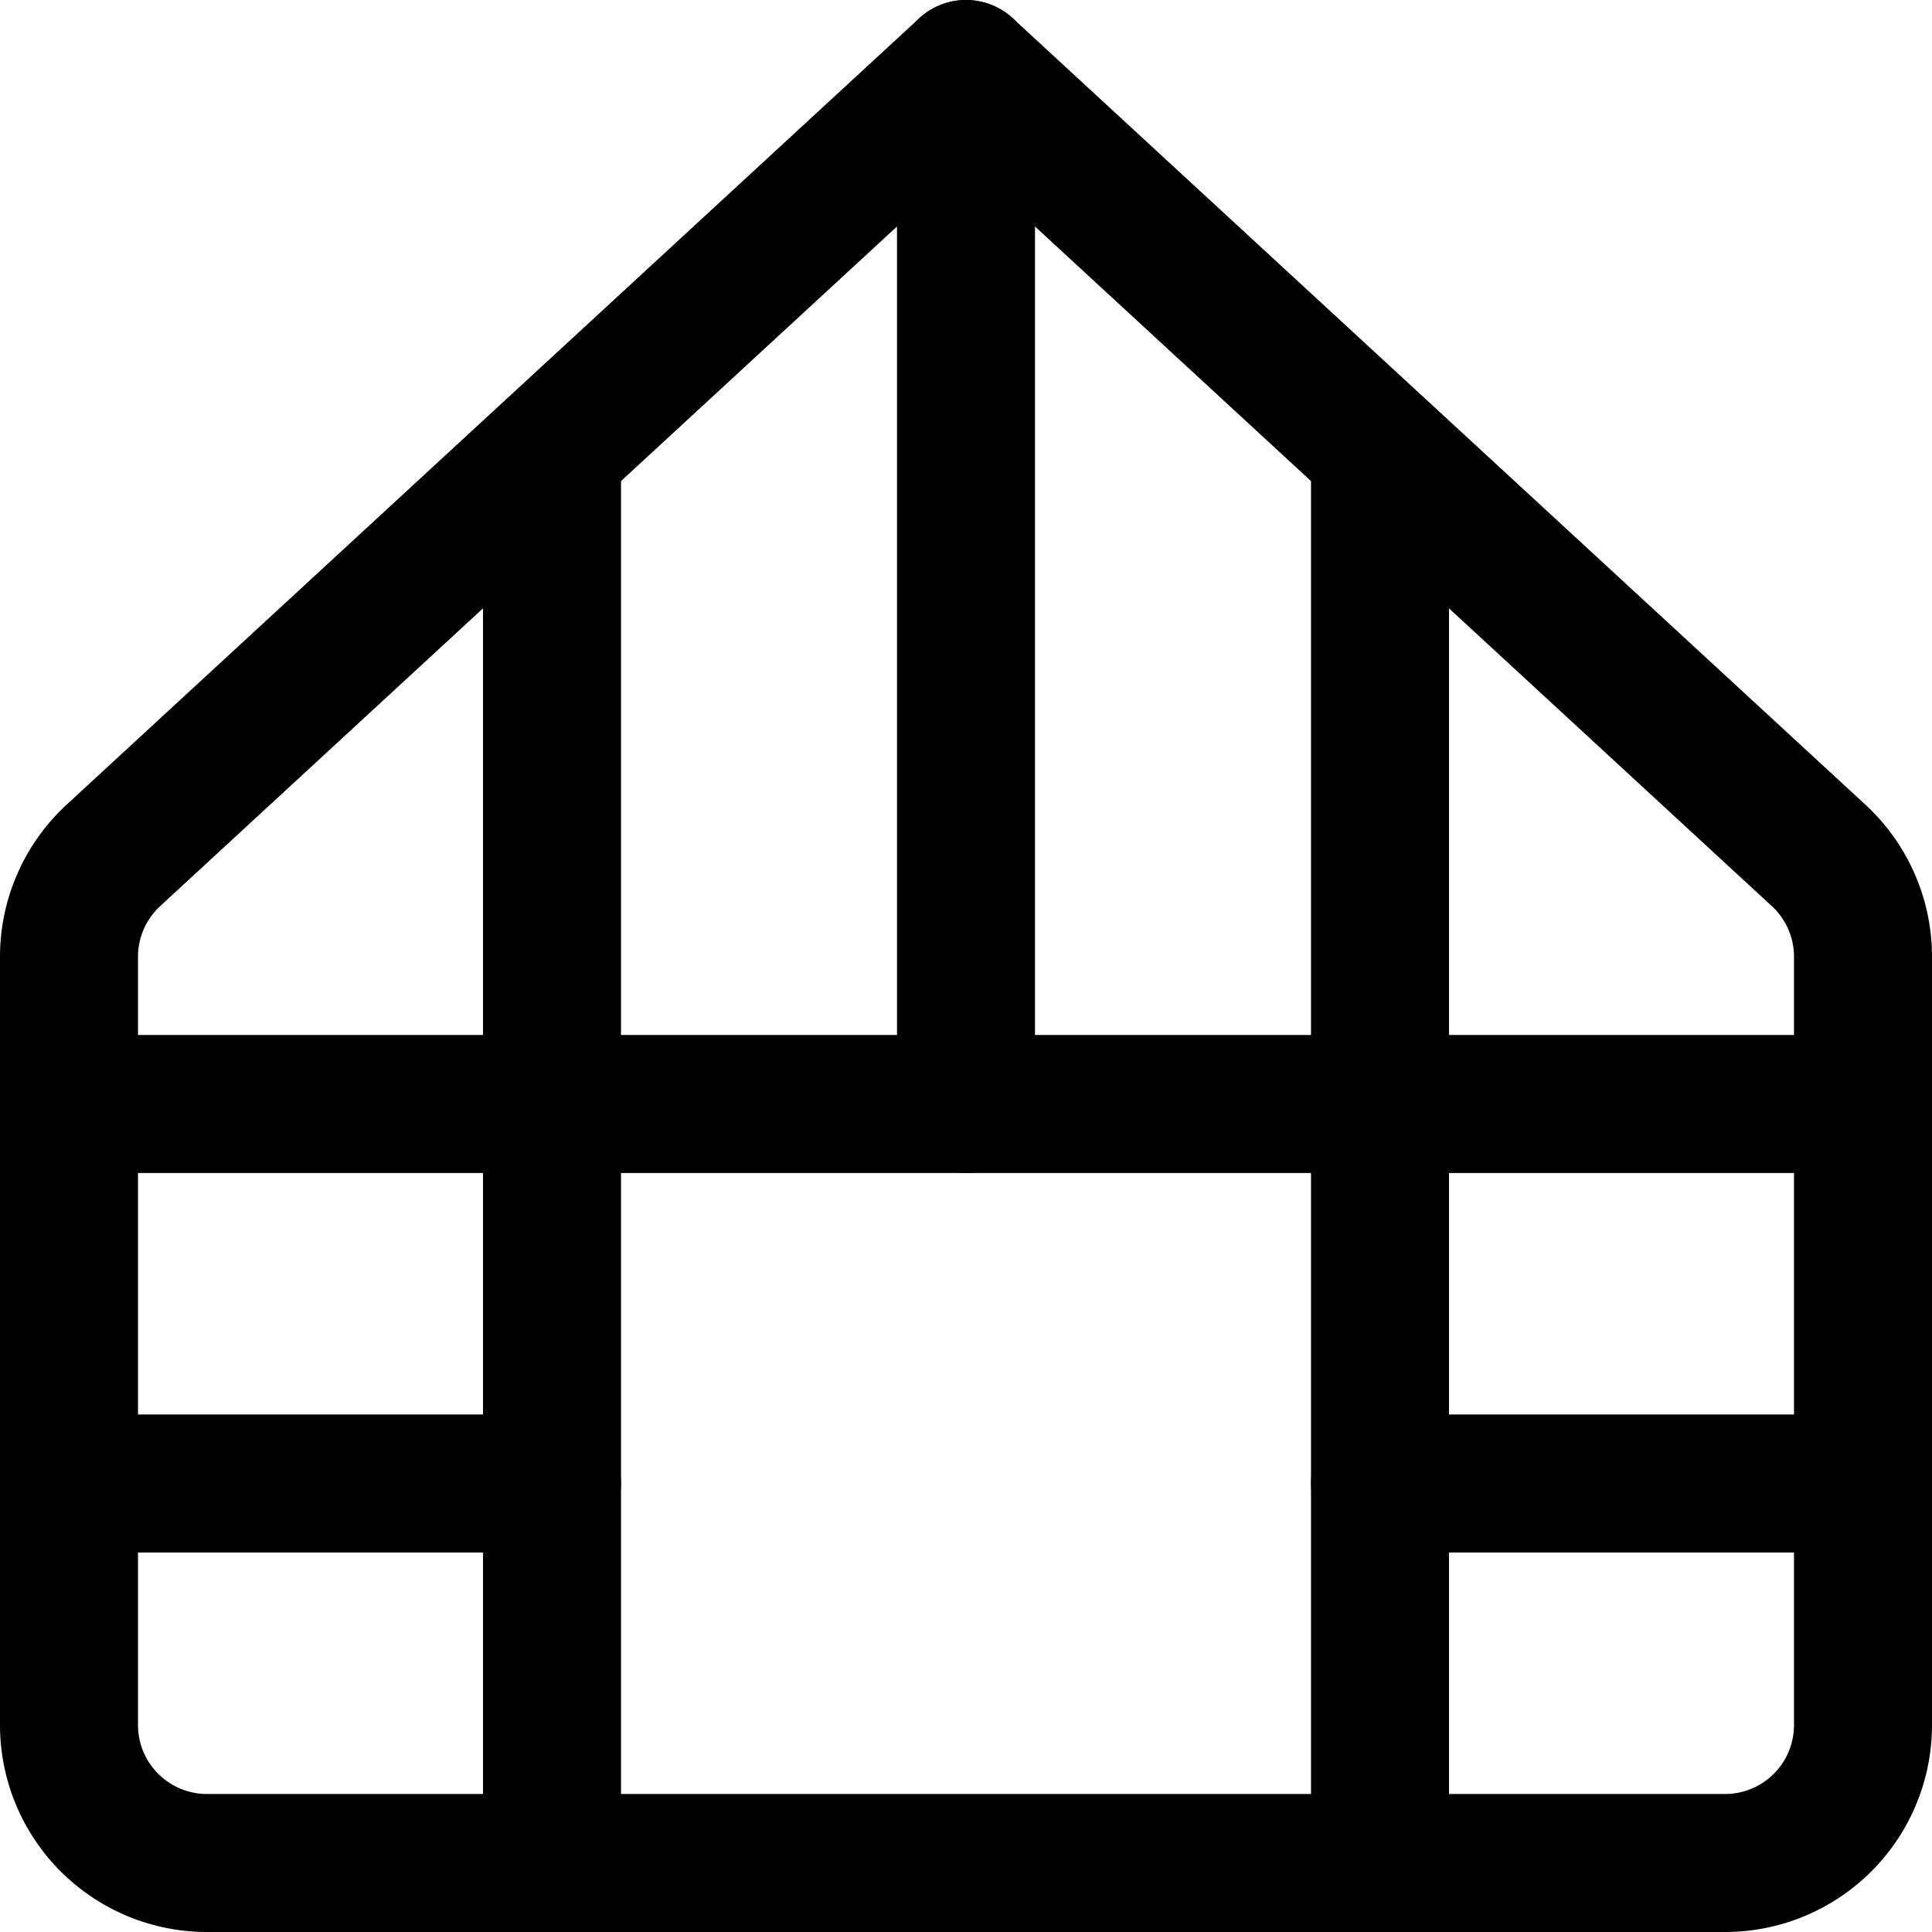
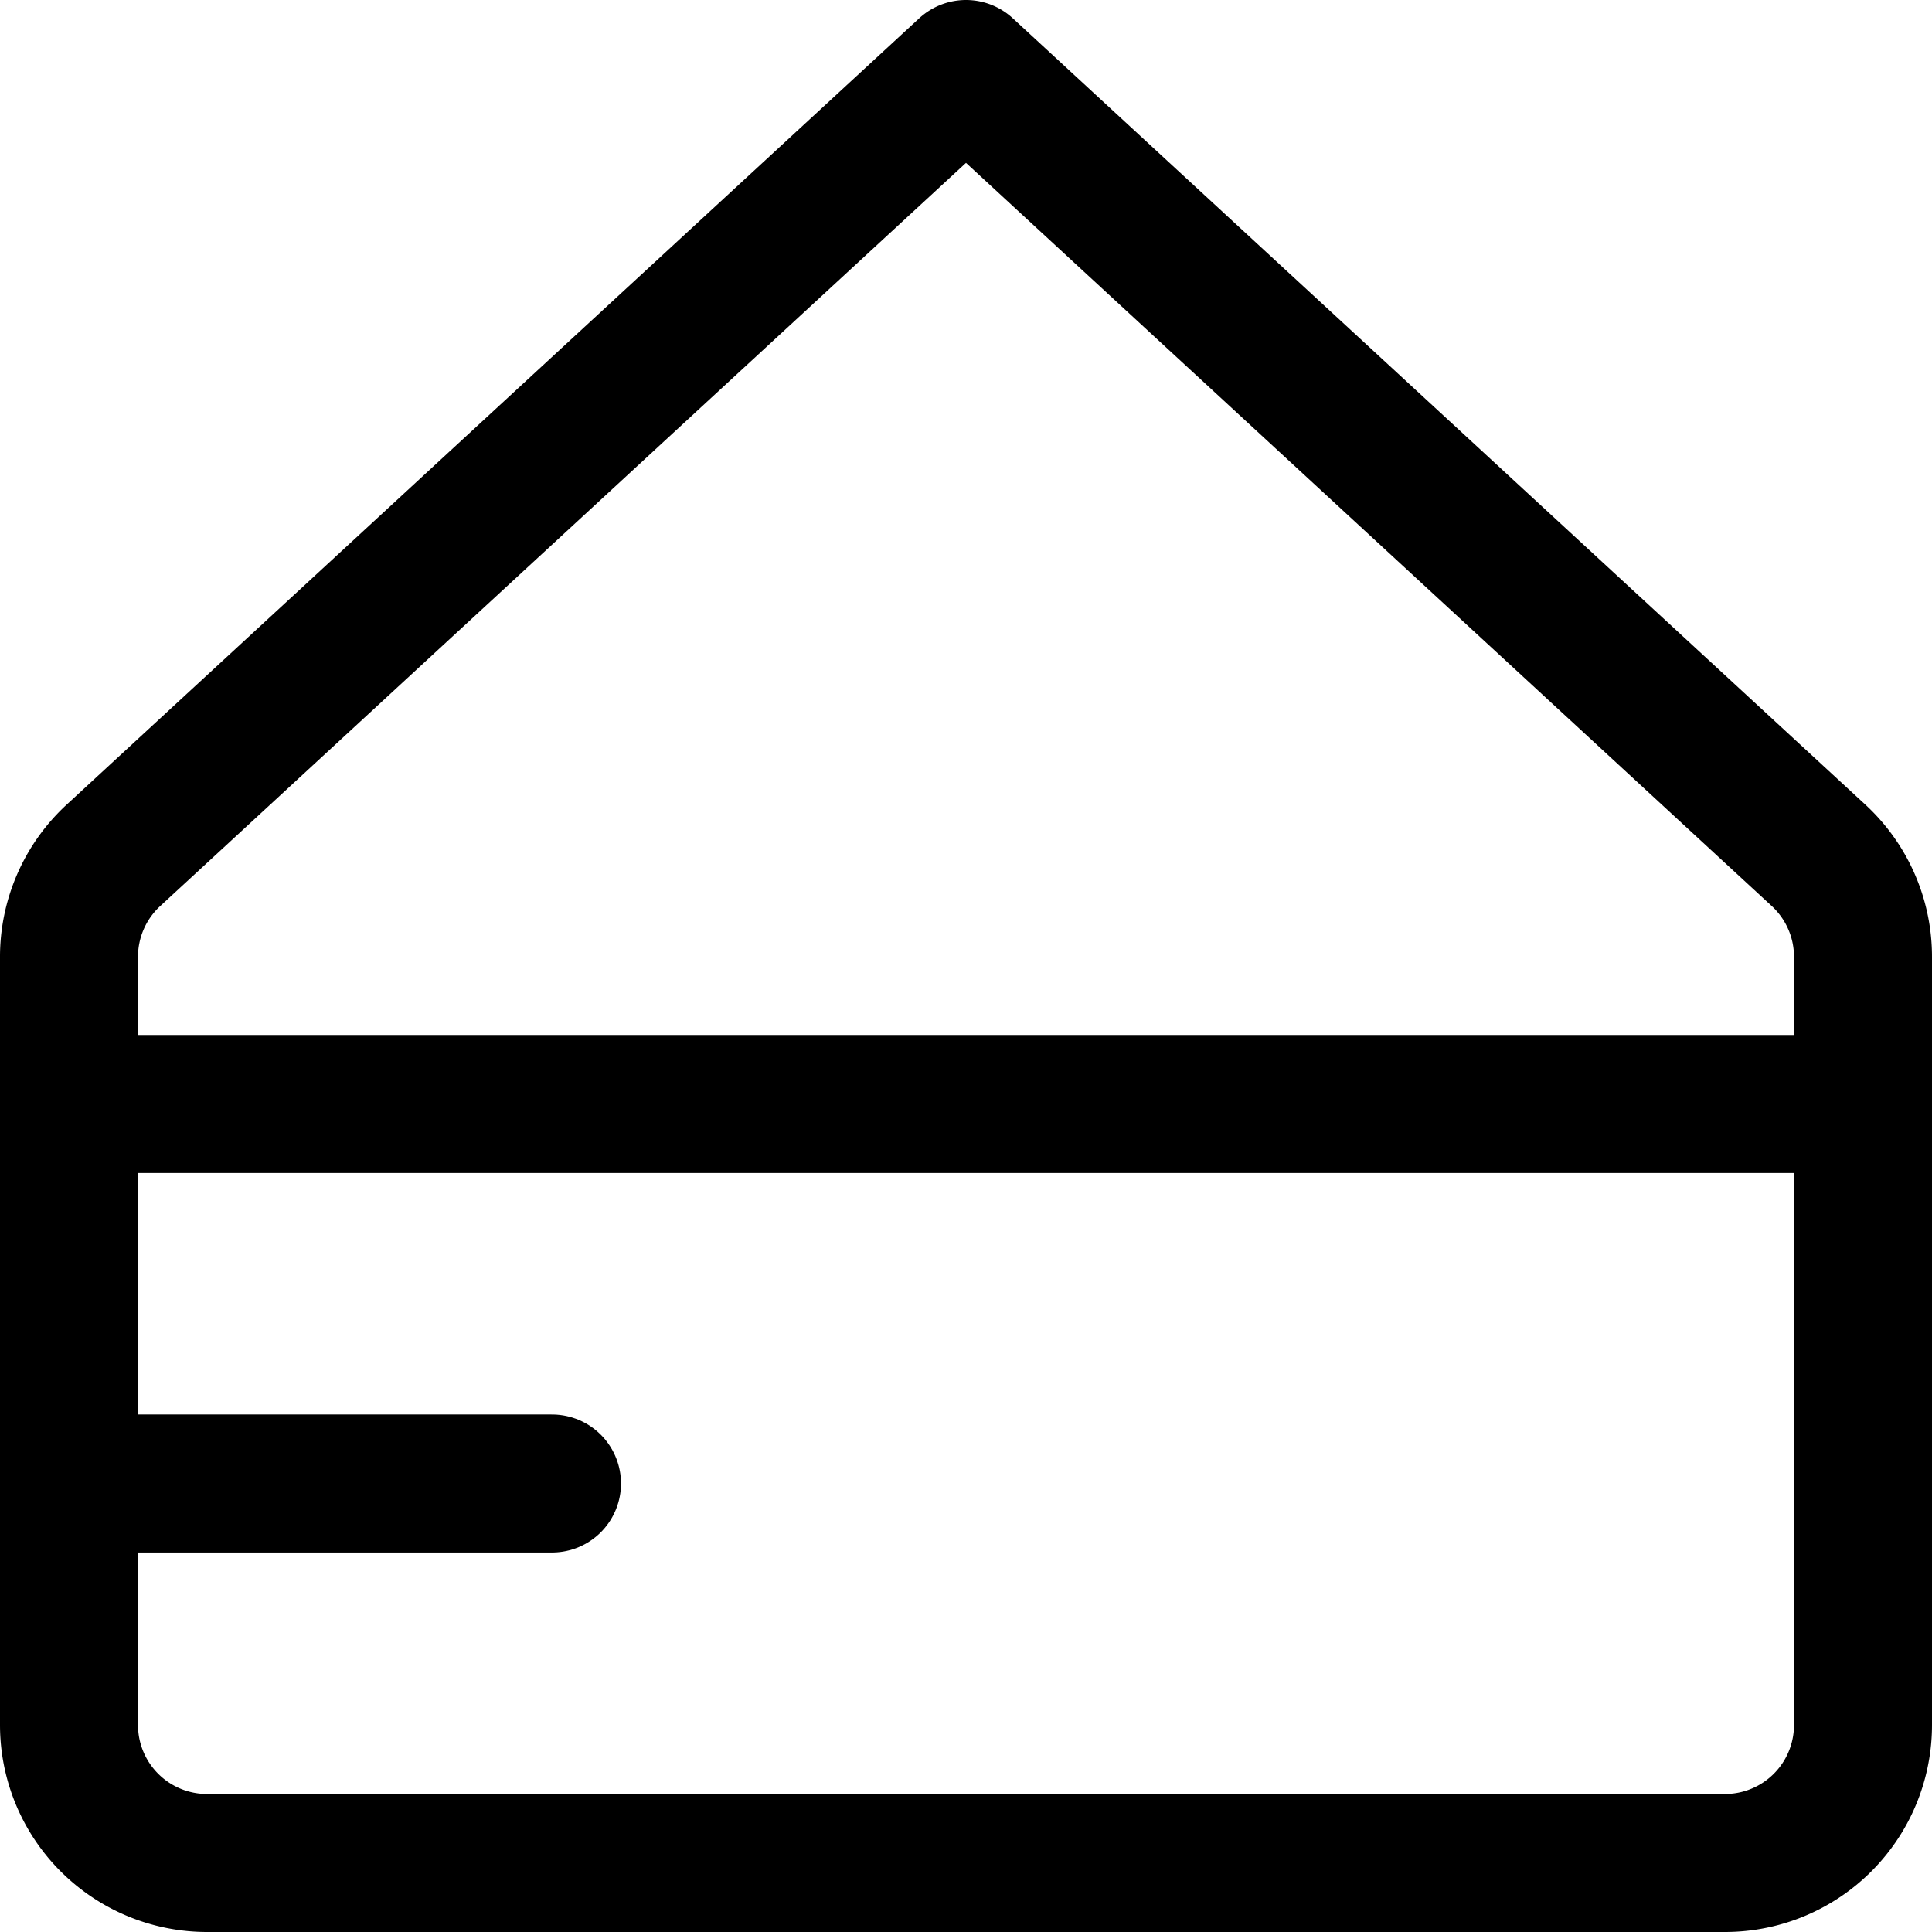
<svg xmlns="http://www.w3.org/2000/svg" viewBox="0 0 14 14">
  <g transform="matrix(1,0,0,1,0,0)">
    <g>
      <path d="M13.5,6.94a1,1,0,0,0-.32-.74L7,.5.82,6.2a1,1,0,0,0-.32.74V12.5a1,1,0,0,0,1,1h11a1,1,0,0,0,1-1Z" style="fill: none;stroke: #000000;stroke-linecap: round;stroke-linejoin: round" />
-       <line x1="7" y1="8" x2="7" y2="0.5" style="fill: none;stroke: #000000;stroke-linecap: round;stroke-linejoin: round" />
      <line x1="0.5" y1="8" x2="13.5" y2="8" style="fill: none;stroke: #000000;stroke-linecap: round;stroke-linejoin: round" />
      <line x1="0.5" y1="10.75" x2="4" y2="10.75" style="fill: none;stroke: #000000;stroke-linecap: round;stroke-linejoin: round" />
-       <line x1="10" y1="10.75" x2="13.5" y2="10.75" style="fill: none;stroke: #000000;stroke-linecap: round;stroke-linejoin: round" />
-       <line x1="4" y1="13.5" x2="4" y2="3.27" style="fill: none;stroke: #000000;stroke-linecap: round;stroke-linejoin: round" />
-       <line x1="10" y1="13.5" x2="10" y2="3.27" style="fill: none;stroke: #000000;stroke-linecap: round;stroke-linejoin: round" />
    </g>
  </g>
</svg>